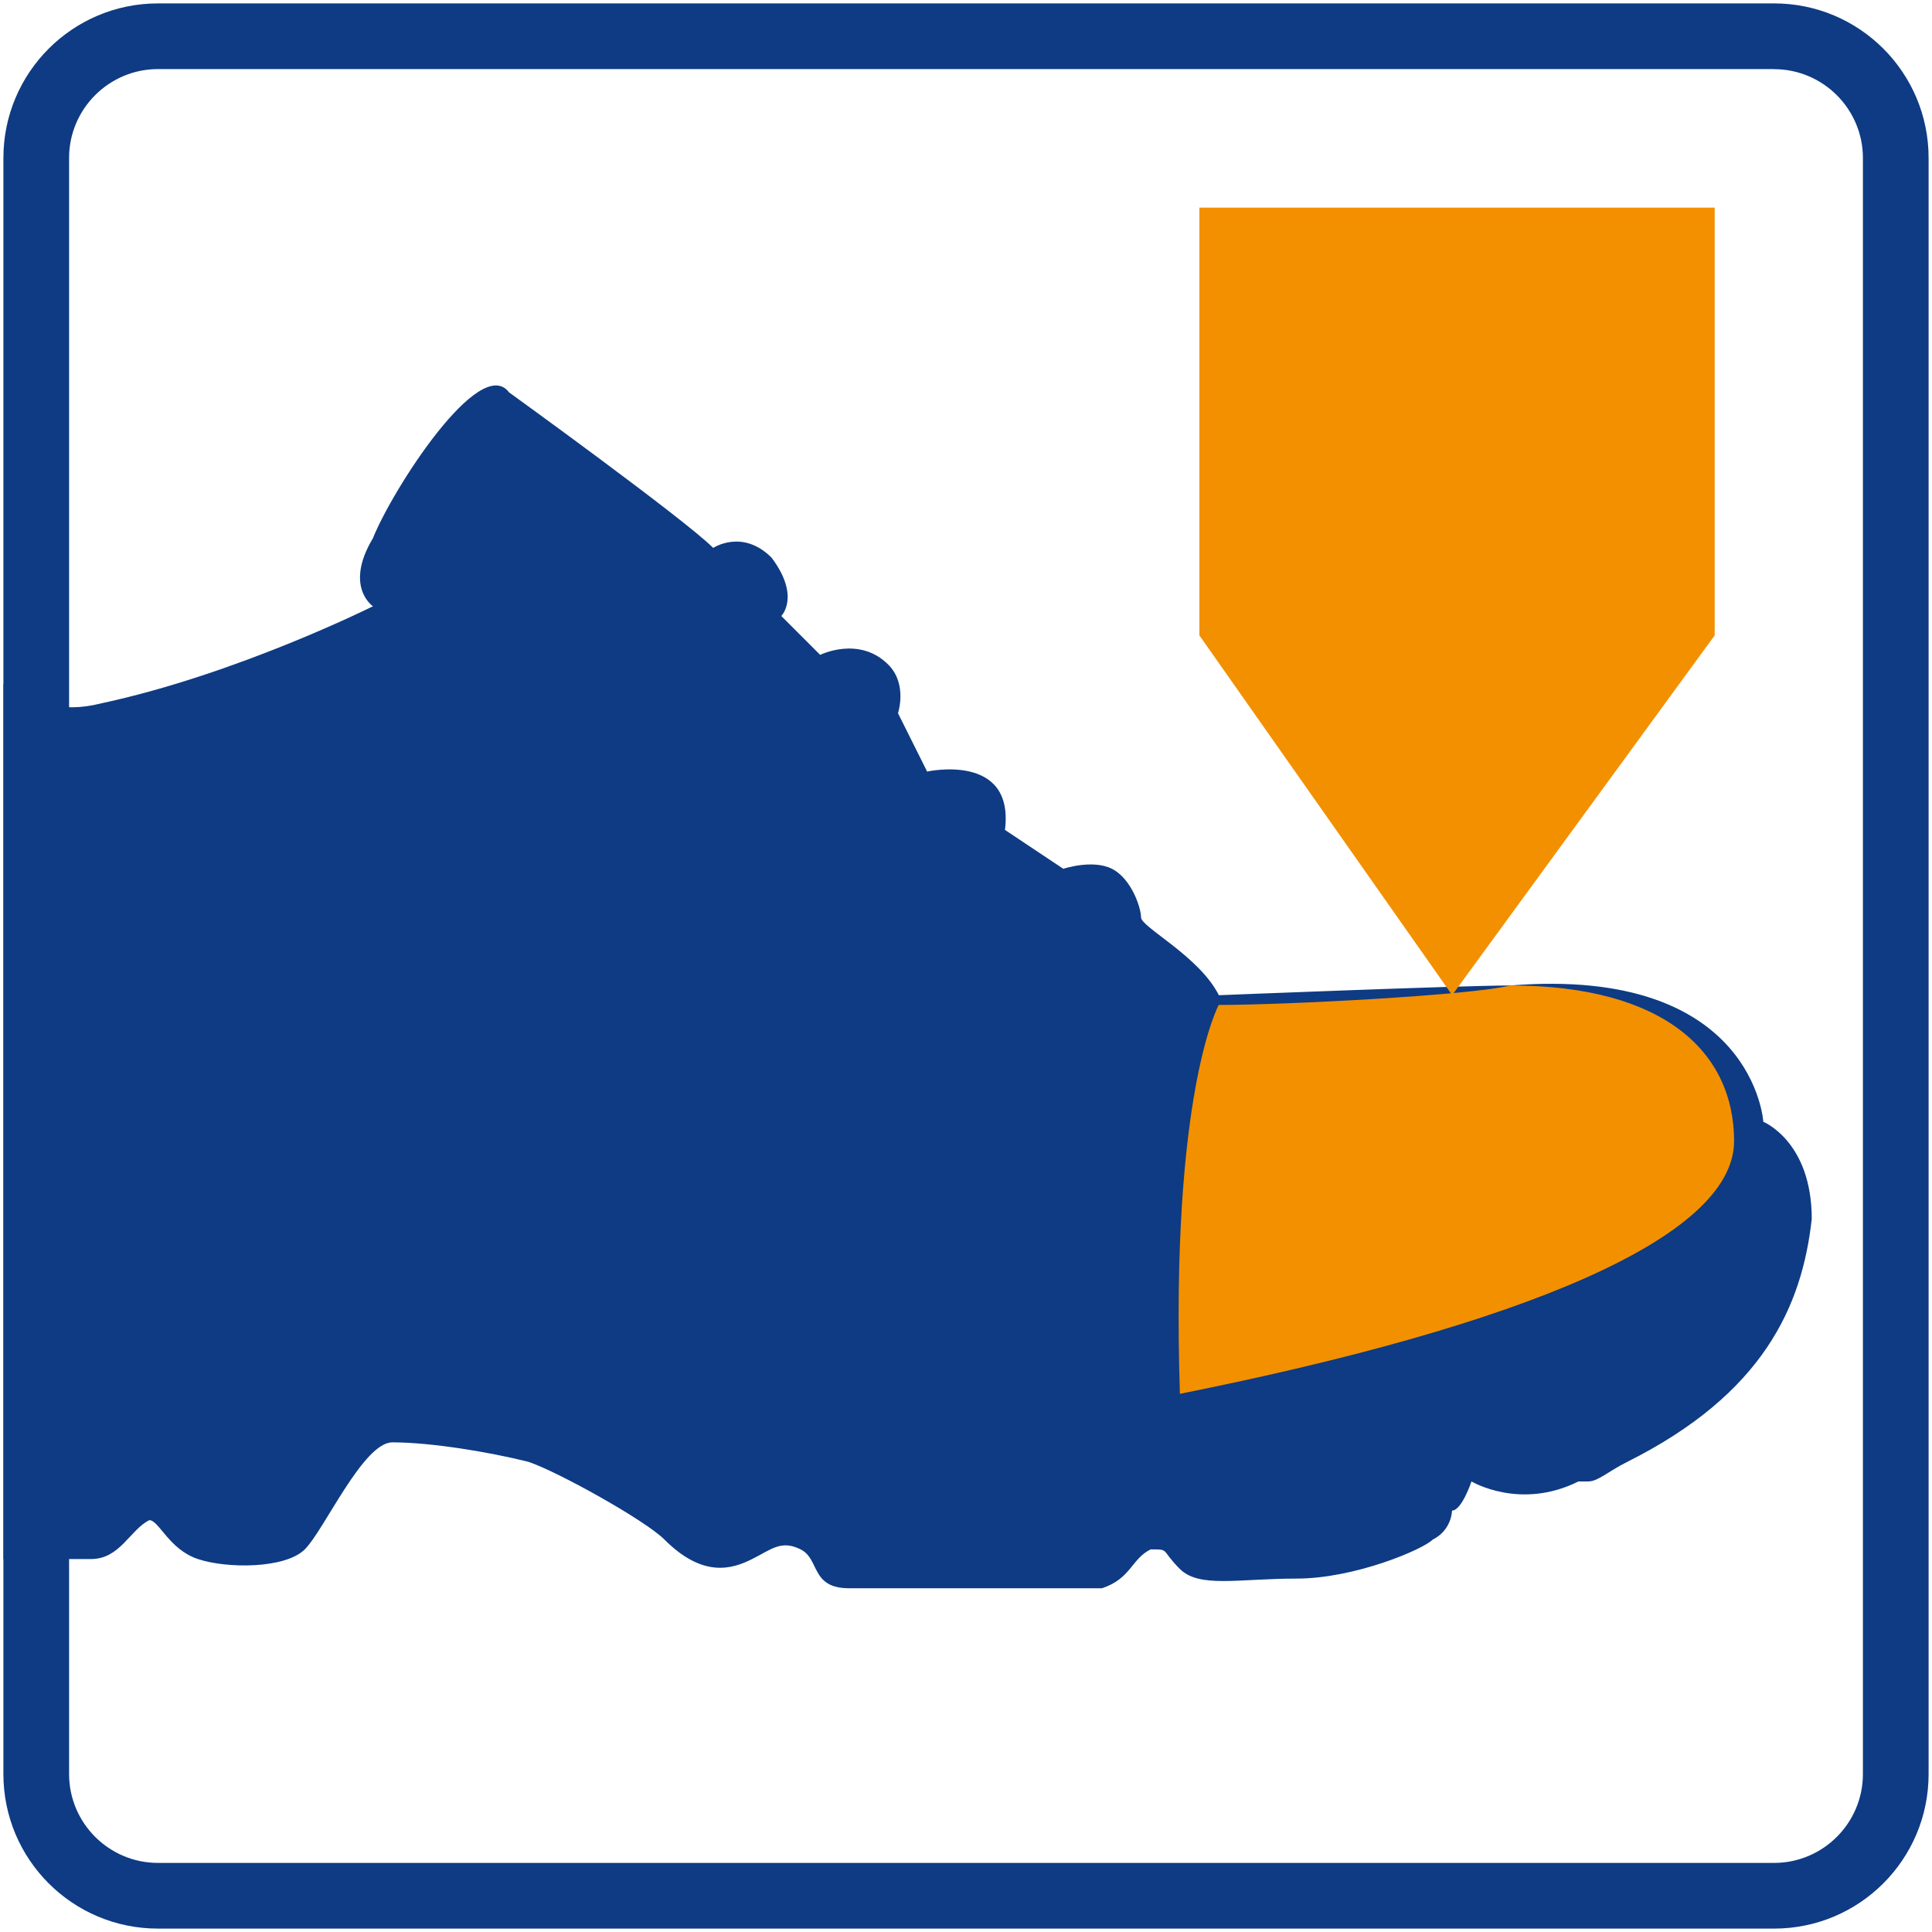
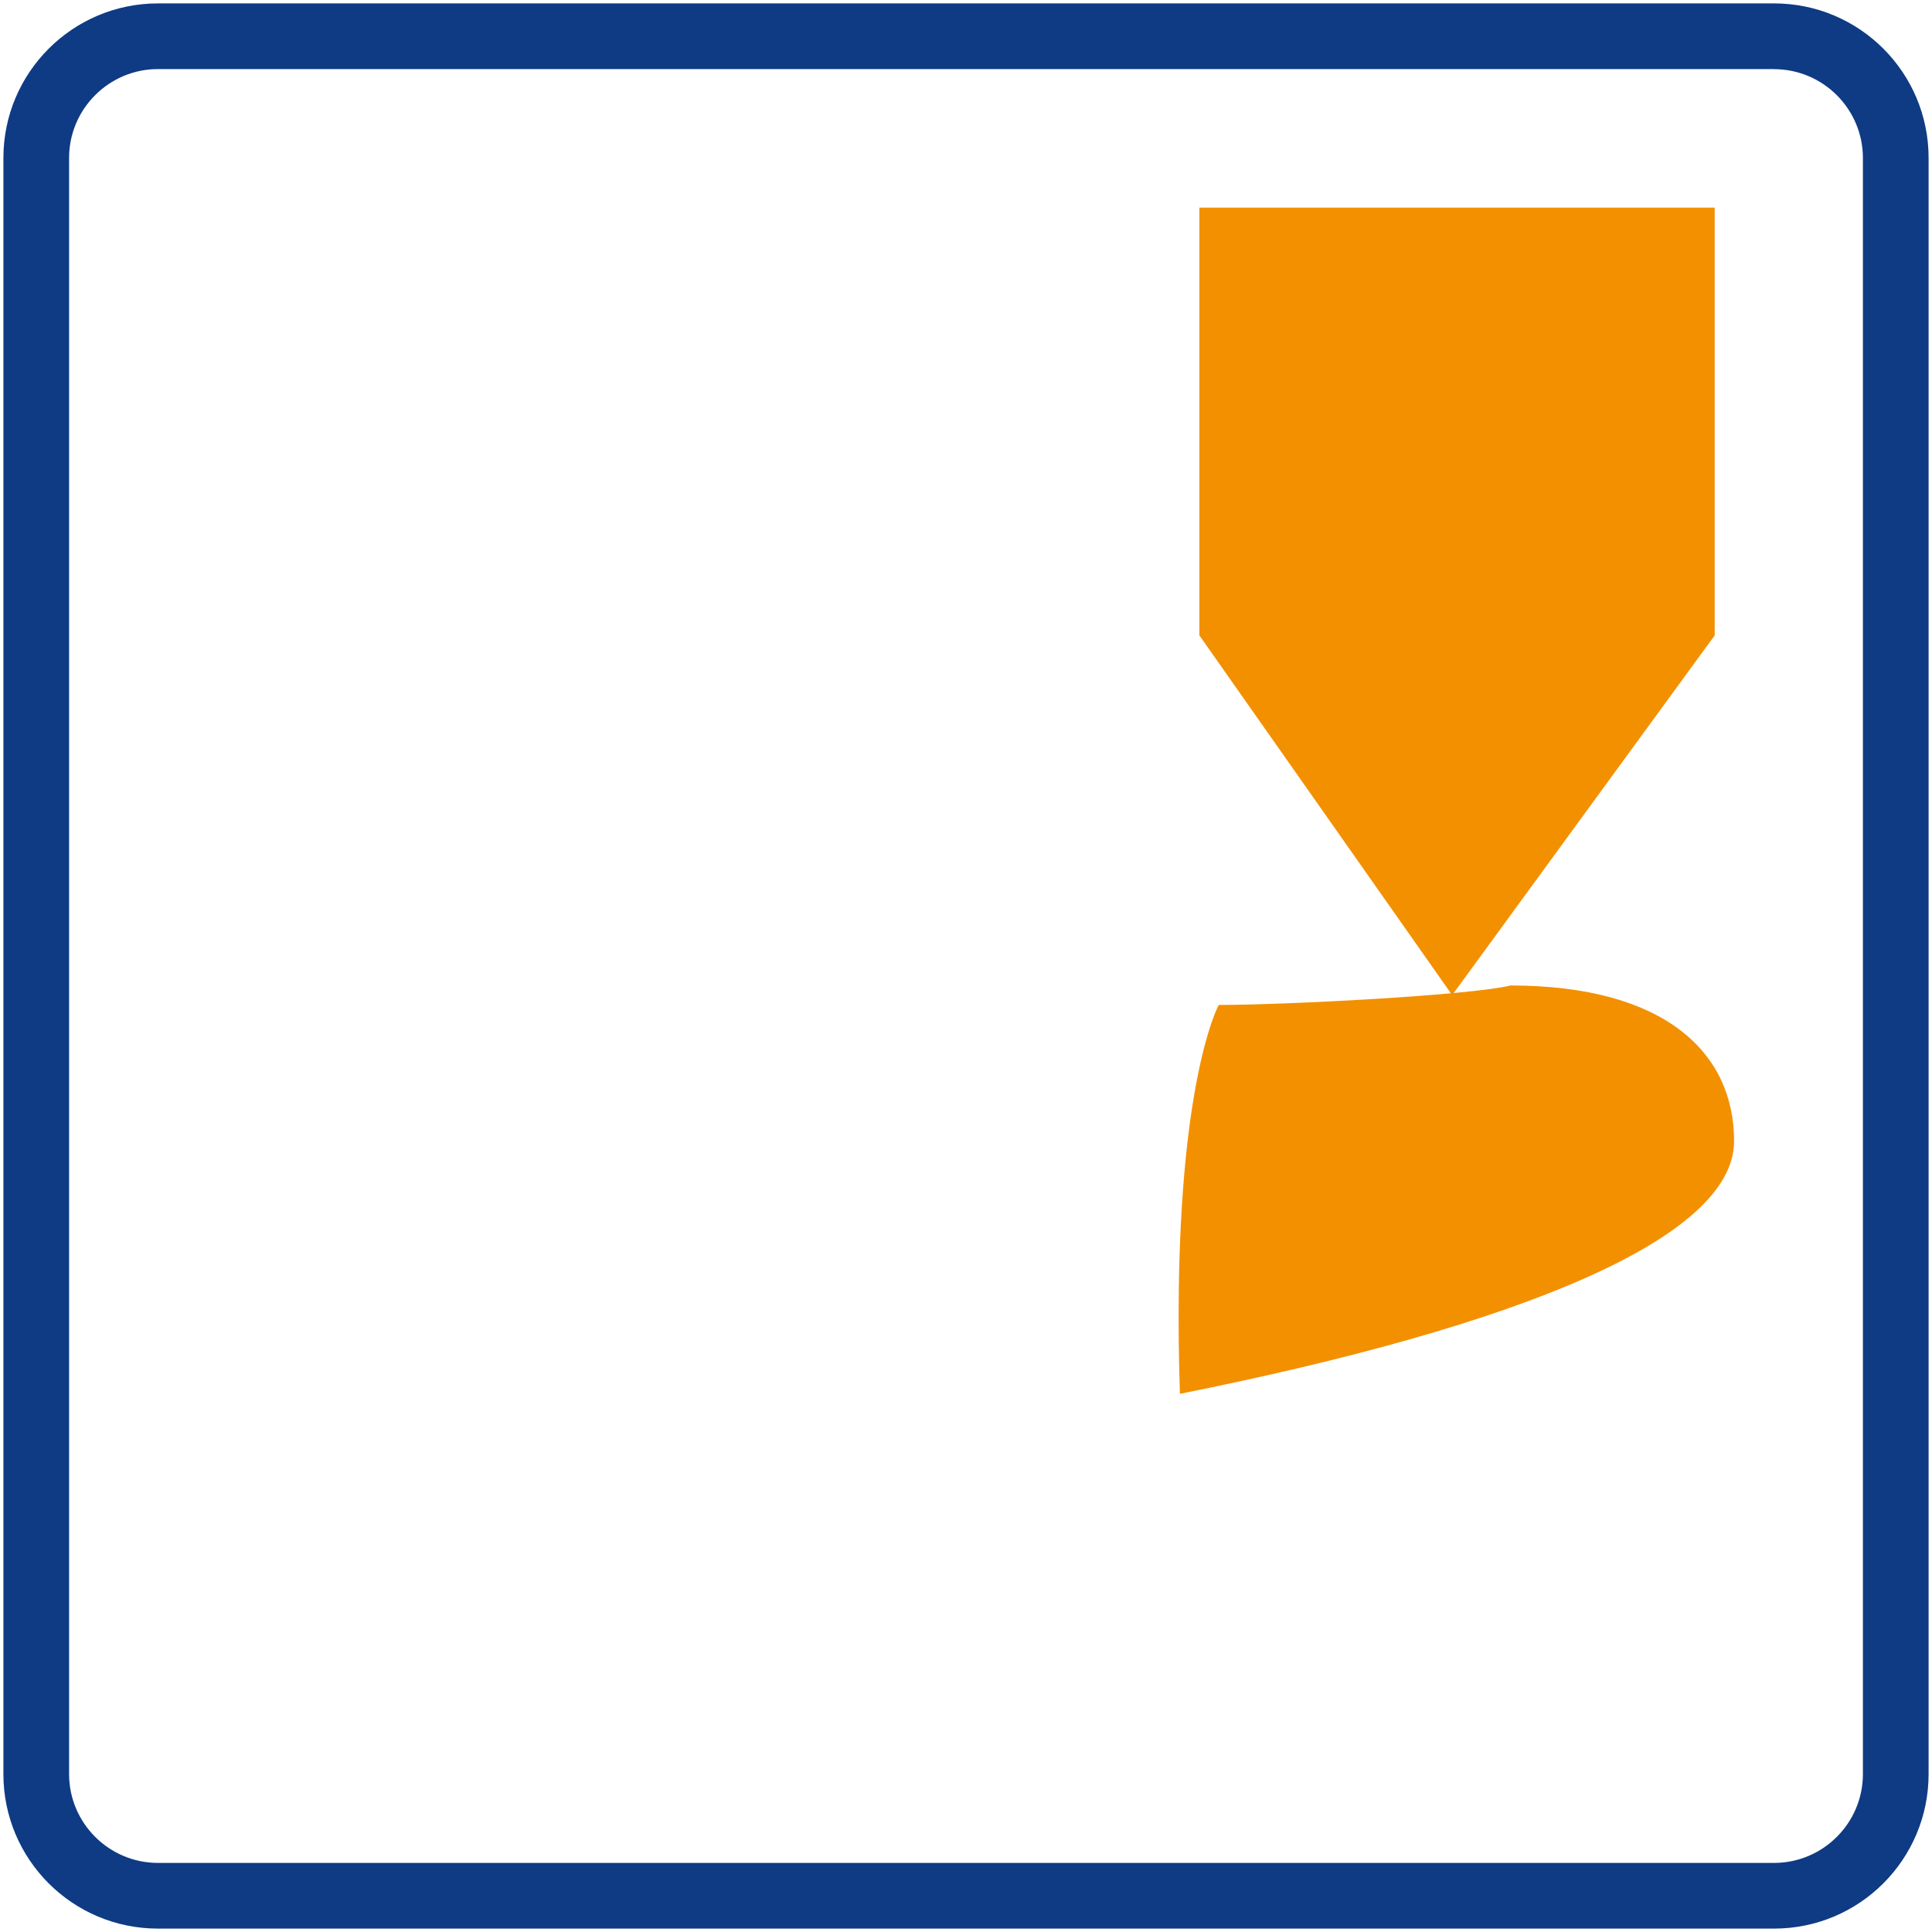
<svg xmlns="http://www.w3.org/2000/svg" id="a" viewBox="0 0 250 250">
  <defs>
    <style>.b{fill:#f39000;}.c{fill:#0e3b83;}</style>
  </defs>
-   <path class="c" d="M228.17,145.13s-1.26-20.13-32.71-17.61c-6.29,0-37.74,1.26-37.74,1.26-2.52-5.03-10.07-8.81-10.07-10.07s-1.26-5.03-3.77-6.29-6.29,0-6.29,0l-7.55-5.03c1.26-10.07-10.07-7.55-10.07-7.55l-3.77-7.55s1.26-3.77-1.26-6.29c-3.77-3.77-8.81-1.26-8.81-1.26l-5.03-5.03s2.52-2.52-1.26-7.55c-3.77-3.77-7.55-1.26-7.55-1.26-3.77-3.77-26.42-20.13-26.42-20.13-3.77-5.03-15.1,12.58-17.61,18.87-3.77,6.29,0,8.81,0,8.81,0,0-17.61,8.81-35.23,12.58-5.03,1.26-8.81,0-12.58-2.52v113.23H11.77c3.77,0,5.03-3.77,7.55-5.03,1.26,0,2.52,3.77,6.29,5.03,3.77,1.26,11.32,1.26,13.84-1.26,2.52-2.52,7.55-13.84,11.32-13.84,5.03,0,12.58,1.26,17.61,2.52,3.77,1.26,15.1,7.55,17.61,10.07,5.03,5.03,8.81,3.77,11.32,2.52,2.52-1.26,3.77-2.52,6.29-1.26,2.52,1.26,1.26,5.03,6.29,5.03h32.71c3.77-1.26,3.77-3.77,6.29-5.03,2.52,0,1.26,0,3.77,2.52,2.52,2.52,7.55,1.26,15.1,1.26s16.36-3.77,17.61-5.03c2.52-1.26,2.52-3.77,2.52-3.77,1.26,0,2.52-3.77,2.52-3.77,0,0,6.29,3.77,13.84,0h1.26c1.26,0,2.52-1.26,5.03-2.52,17.61-8.81,22.65-20.13,23.9-31.45,0-10.07-6.29-12.58-6.29-12.58Z" />
  <polygon class="b" points="155.2 26.87 155.2 82.22 187.91 128.77 221.88 82.22 221.88 26.87 155.2 26.87" />
  <path class="b" d="M157.71,130.03s-6.29,11.32-5.03,50.33c44.03-8.81,71.71-20.13,71.71-32.71,0-11.32-8.81-20.13-28.94-20.13-5.03,1.26-28.94,2.52-37.74,2.52Z" />
  <path class="c" d="M229.56,8.95c6.34,0,11.5,5.16,11.5,11.5V229.56c0,6.34-5.16,11.5-11.5,11.5H20.44c-6.34,0-11.5-5.16-11.5-11.5V20.44c0-6.34,5.16-11.5,11.5-11.5H229.56m0-8.5H20.44C9.4,.44,.44,9.4,.44,20.44V229.56c0,11.05,8.95,20,20,20H229.56c11.05,0,20-8.95,20-20V20.44c0-11.05-8.95-20-20-20h0Z" />
</svg>